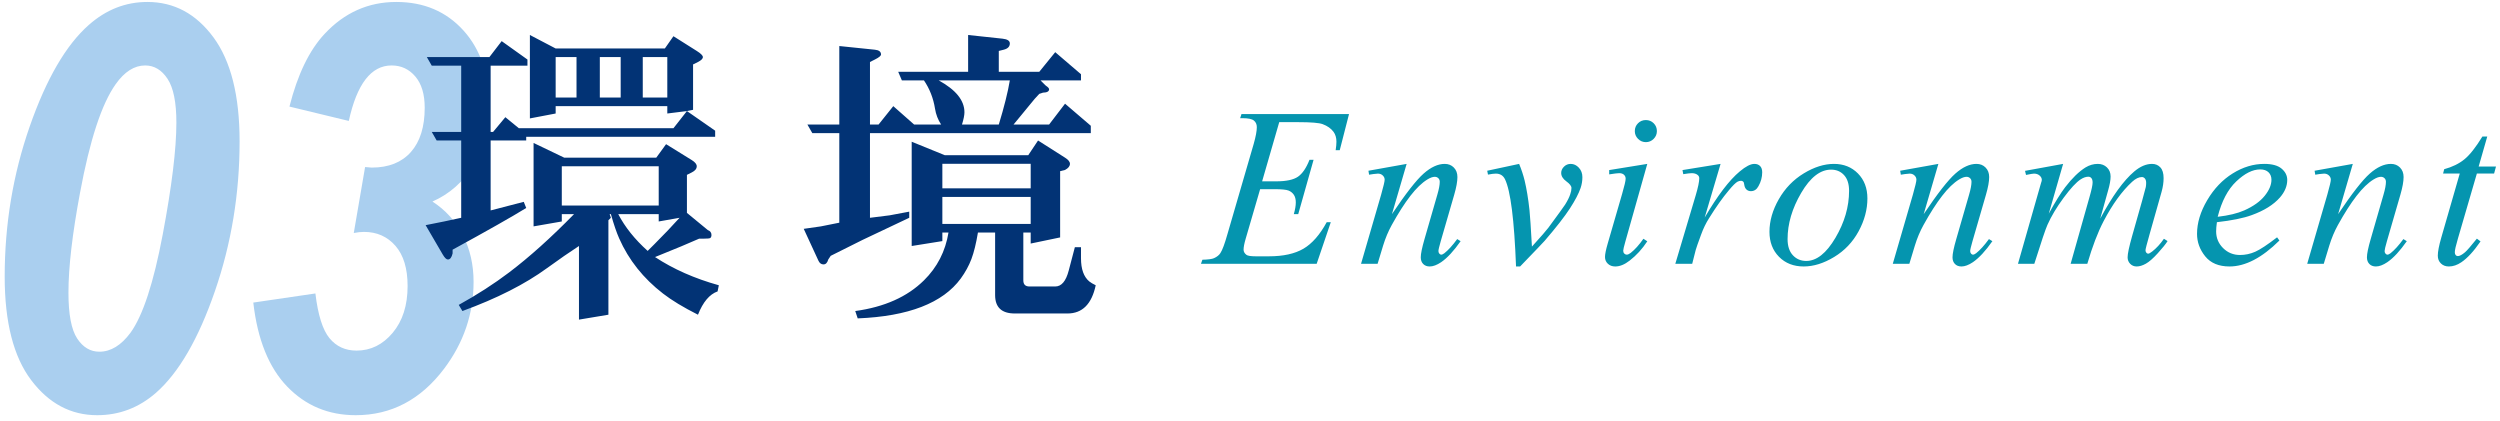
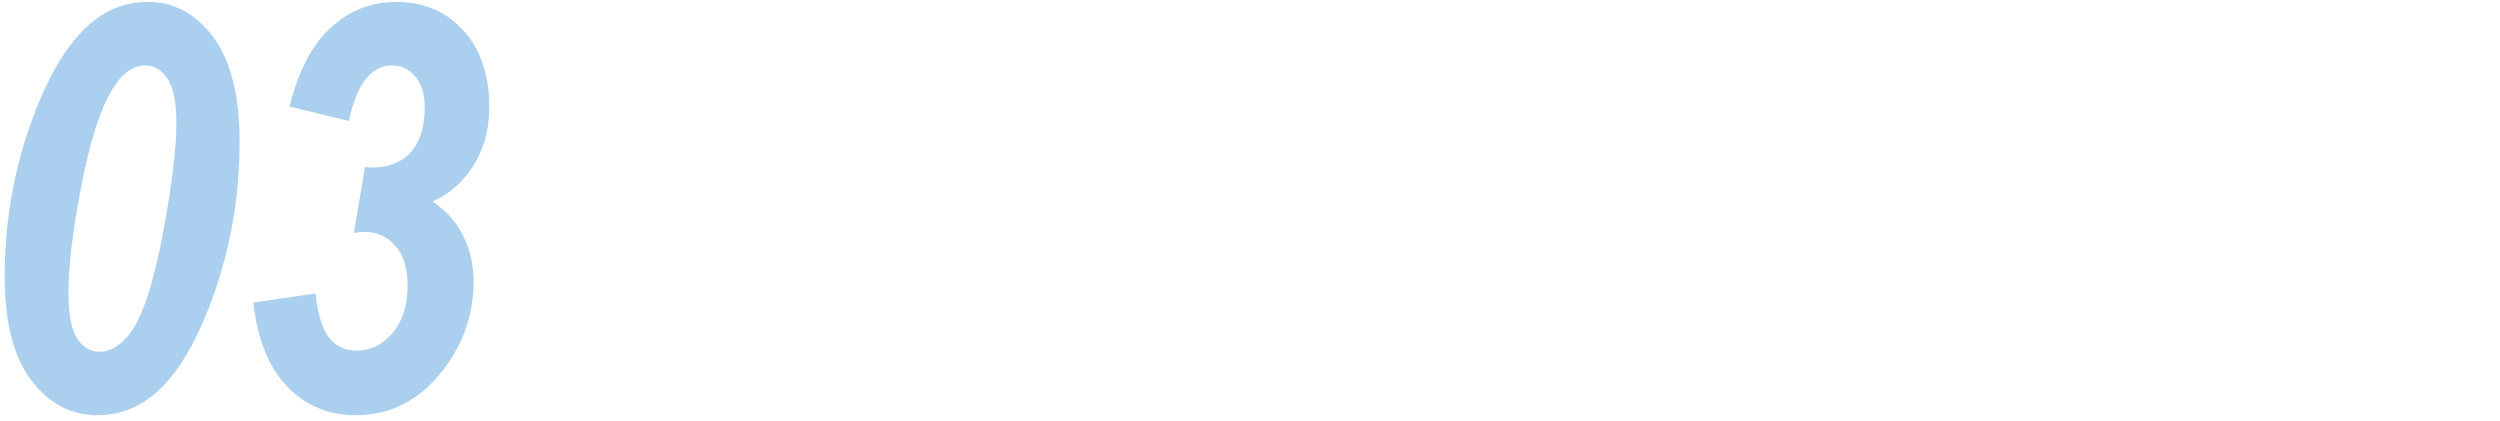
<svg xmlns="http://www.w3.org/2000/svg" width="398" height="67" viewBox="0 0 398 67">
  <g fill="none" fill-rule="evenodd">
    <path fill="#AACFEF" d="M0.746,44.038 C0.746,35.718 2.072,27.756 4.723,20.154 C7.375,12.551 10.517,7.153 14.149,3.96 C16.903,1.528 20.009,0.312 23.466,0.312 C27.714,0.312 31.222,2.195 33.991,5.959 C36.759,9.724 38.144,15.239 38.144,22.505 C38.144,30.825 36.833,38.779 34.21,46.367 C31.588,53.955 28.461,59.346 24.828,62.539 C22.104,64.912 18.983,66.099 15.468,66.099 C11.278,66.099 7.777,64.238 4.965,60.518 C2.152,56.797 0.746,51.304 0.746,44.038 Z M10.897,46.587 C10.897,50.044 11.359,52.476 12.282,53.882 C13.205,55.288 14.384,55.991 15.819,55.991 C17.636,55.991 19.291,54.98 20.785,52.959 C22.748,50.234 24.455,45.027 25.905,37.336 C27.355,29.646 28.08,23.706 28.08,19.517 C28.08,16.294 27.611,13.972 26.674,12.551 C25.736,11.13 24.55,10.42 23.114,10.42 C21.386,10.42 19.818,11.416 18.412,13.408 C16.186,16.543 14.296,22.3 12.743,30.679 C11.513,37.241 10.897,42.544 10.897,46.587 Z M40.324,48.169 L50.212,46.719 C50.622,50.147 51.369,52.52 52.453,53.838 C53.537,55.156 54.973,55.815 56.76,55.815 C59.016,55.815 60.935,54.871 62.517,52.981 C64.099,51.091 64.89,48.608 64.89,45.532 C64.89,42.749 64.245,40.618 62.956,39.138 C61.667,37.659 59.997,36.919 57.946,36.919 C57.448,36.919 56.906,36.978 56.32,37.095 L58.122,26.592 L59.177,26.68 C61.872,26.68 63.952,25.852 65.417,24.197 C66.882,22.541 67.614,20.19 67.614,17.144 C67.614,15.005 67.116,13.35 66.12,12.178 C65.124,11.006 63.864,10.42 62.341,10.42 C59.089,10.42 56.818,13.364 55.529,19.253 L46.081,16.968 C47.37,11.87 49.23,8.018 51.662,5.41 C54.826,2.012 58.635,0.312 63.088,0.312 C67.482,0.312 71.049,1.829 73.789,4.861 C76.528,7.893 77.897,11.973 77.897,17.1 C77.897,20.557 77.07,23.618 75.415,26.284 C73.759,28.95 71.569,30.884 68.845,32.085 C70.925,33.433 72.536,35.212 73.679,37.424 C74.821,39.636 75.393,42.119 75.393,44.873 C75.393,49.941 73.825,54.556 70.69,58.716 C66.97,63.638 62.282,66.099 56.628,66.099 C52.292,66.099 48.659,64.583 45.729,61.55 C42.8,58.518 40.998,54.058 40.324,48.169 Z" />
-     <path fill="#023375" d="M77.914,9.086 L79.867,6.547 L83.969,9.477 L83.969,10.453 L78.109,10.453 L78.109,21 L78.5,21 L80.453,18.656 L82.602,20.414 L107.211,20.414 L109.359,17.68 L106.234,18.07 L106.234,16.898 L88.461,16.898 L88.461,18.07 L84.359,18.852 L84.359,5.57 L88.461,7.719 L105.844,7.719 L107.211,5.766 L110.922,8.109 C111.573,8.516 111.898,8.842 111.898,9.086 C111.898,9.346 111.638,9.607 111.117,9.867 L110.336,10.258 L110.336,17.484 L109.359,17.68 L113.852,20.805 L113.852,21.781 L83.773,21.781 L83.773,22.367 L78.109,22.367 L78.109,33.5 L83.383,32.133 L83.773,33.109 C81.56,34.477 77.654,36.69 72.055,39.75 L72.055,40.336 C71.908,40.987 71.656,41.312 71.298,41.312 C71.07,41.312 70.801,41.052 70.492,40.531 L67.758,35.844 C69.792,35.453 71.68,35.063 73.422,34.672 L73.422,22.367 L69.516,22.367 L68.734,21 L73.422,21 L73.422,10.453 L68.734,10.453 L67.953,9.086 L77.914,9.086 Z M106.234,9.086 L102.328,9.086 L102.328,15.531 L106.234,15.531 L106.234,9.086 Z M98.812,9.086 L95.492,9.086 L95.492,15.531 L98.812,15.531 L98.812,9.086 Z M91.781,9.086 L88.461,9.086 L88.461,15.531 L91.781,15.531 L91.781,9.086 Z M89.828,25.102 L104.477,25.102 L106.039,22.953 L110.141,25.492 C110.661,25.818 110.922,26.143 110.922,26.469 C110.922,26.859 110.661,27.185 110.141,27.445 L109.359,27.836 L109.359,33.891 L112.68,36.625 C113.07,36.771 113.266,37.032 113.266,37.406 C113.266,37.634 113.201,37.797 113.07,37.895 C112.973,37.96 112.647,37.992 112.094,37.992 L111.312,37.992 C109.864,38.643 107.52,39.62 104.281,40.922 C107.195,42.842 110.58,44.34 114.438,45.414 L114.242,46.391 C112.956,46.846 111.915,48.083 111.117,50.102 C108.79,48.93 106.934,47.807 105.551,46.732 C102.409,44.307 100.082,41.378 98.568,37.943 C98.161,37.032 97.722,35.746 97.25,34.086 L97.055,34.086 L97.25,34.672 L96.859,35.062 L96.859,50.102 L92.172,50.883 L92.172,39.164 C90.74,40.092 89.047,41.264 87.094,42.68 C83.594,45.235 79.102,47.514 73.617,49.516 L73.031,48.539 C75.977,46.911 78.655,45.186 81.063,43.363 C84.286,40.922 87.728,37.829 91.391,34.086 L89.438,34.086 L89.438,35.258 L84.945,36.039 L84.945,22.758 L89.828,25.102 Z M104.867,26.469 L89.438,26.469 L89.438,32.719 L104.867,32.719 L104.867,26.469 Z M104.867,34.086 L98.422,34.086 C99.496,36.153 101.059,38.106 103.109,39.945 L104.184,38.871 C105.648,37.406 106.983,36.007 108.188,34.672 L104.867,35.258 L104.867,34.086 Z M139.867,19.828 L142.211,16.898 L145.531,19.828 L149.828,19.828 C149.324,19.063 148.998,18.217 148.852,17.289 C148.591,15.645 148.005,14.148 147.094,12.797 L143.578,12.797 L142.992,11.43 L154.125,11.43 L154.125,5.57 L159.594,6.156 C160.375,6.238 160.766,6.49 160.766,6.913 C160.766,7.418 160.44,7.751 159.789,7.914 L159.008,8.109 L159.008,11.43 L165.453,11.43 L167.992,8.305 L172.094,11.82 L172.094,12.797 L165.648,12.797 L166.43,13.578 C166.495,13.611 166.535,13.643 166.552,13.676 C166.861,13.887 167.016,14.066 167.016,14.213 C167.016,14.555 166.69,14.734 166.039,14.75 L165.453,14.945 C164.949,15.466 164.493,15.987 164.086,16.508 C164.053,16.557 163.533,17.191 162.523,18.412 L161.596,19.535 L161.352,19.828 L167.016,19.828 L169.555,16.508 L173.656,20.023 L173.656,21.195 L138.5,21.195 L138.5,34.672 L141.625,34.281 L144.75,33.695 L144.75,34.672 L137.328,38.188 L132.25,40.727 L131.859,41.312 C131.713,41.833 131.461,42.094 131.103,42.094 C130.744,42.094 130.476,41.898 130.297,41.508 L127.953,36.43 L130.688,36.039 L133.617,35.453 L133.617,21.195 L129.32,21.195 L128.539,19.828 L133.617,19.828 L133.617,7.328 L139.281,7.914 C139.932,7.979 140.258,8.231 140.258,8.671 C140.258,8.882 139.932,9.151 139.281,9.477 L138.5,9.867 L138.5,19.828 L139.867,19.828 Z M160.766,12.797 L149.438,12.797 C152.172,14.294 153.539,15.987 153.539,17.875 C153.539,18.331 153.409,18.982 153.148,19.828 L159.008,19.828 C159.87,16.996 160.456,14.652 160.766,12.797 Z M150.414,24.711 L163.695,24.711 L165.258,22.367 L169.555,25.102 C170.076,25.427 170.336,25.753 170.336,26.078 C170.336,26.452 170.076,26.778 169.555,27.055 L168.773,27.25 L168.773,37.797 L164.086,38.773 L164.086,37.016 L162.914,37.016 L162.914,44.633 C162.914,45.284 163.24,45.609 163.891,45.609 L167.992,45.609 C168.985,45.609 169.701,44.763 170.141,43.07 L171.117,39.359 L172.094,39.359 L172.094,41.117 C172.094,42.842 172.533,44.071 173.412,44.804 C173.656,44.999 173.998,45.202 174.438,45.414 C173.803,48.409 172.305,49.906 169.945,49.906 L161.547,49.906 C159.464,49.906 158.422,48.93 158.422,46.977 L158.422,37.016 L155.688,37.016 C155.395,38.773 155.049,40.181 154.65,41.239 C154.251,42.297 153.686,43.331 152.953,44.34 C150.089,48.246 144.62,50.362 136.547,50.688 L136.156,49.516 C140.795,48.881 144.441,47.253 147.094,44.633 C149.21,42.549 150.512,40.01 151,37.016 L150.023,37.016 L150.023,38.383 L145.141,39.164 L145.141,22.562 L150.414,24.711 Z M164.086,26.078 L150.023,26.078 L150.023,29.984 L164.086,29.984 L164.086,26.078 Z M164.086,31.352 L150.023,31.352 L150.023,35.648 L164.086,35.648 L164.086,31.352 Z" />
-     <path fill="#0595AF" d="M203.654,19.447 L200.93,28.869 L203.162,28.869 C204.756,28.869 205.91,28.626 206.625,28.14 C207.34,27.653 207.955,26.754 208.471,25.441 L209.121,25.441 L206.678,34.09 L205.975,34.09 C206.186,33.363 206.291,32.742 206.291,32.227 C206.291,31.723 206.188,31.318 205.983,31.014 C205.778,30.709 205.497,30.483 205.14,30.337 C204.782,30.19 204.029,30.117 202.881,30.117 L200.613,30.117 L198.311,38.01 C198.088,38.771 197.977,39.352 197.977,39.75 C197.977,40.055 198.123,40.324 198.416,40.559 C198.615,40.723 199.113,40.805 199.91,40.805 L202.02,40.805 C204.305,40.805 206.136,40.4 207.513,39.592 C208.89,38.783 210.123,37.377 211.213,35.373 L211.863,35.373 L209.613,42 L191.191,42 L191.42,41.35 C192.334,41.326 192.949,41.244 193.266,41.104 C193.734,40.893 194.074,40.623 194.285,40.295 C194.602,39.814 194.977,38.807 195.41,37.271 L199.594,22.893 C199.922,21.732 200.086,20.848 200.086,20.238 C200.086,19.793 199.931,19.444 199.62,19.192 C199.31,18.94 198.703,18.814 197.801,18.814 L197.432,18.814 L197.643,18.164 L214.764,18.164 L213.287,23.912 L212.637,23.912 C212.719,23.373 212.76,22.922 212.76,22.559 C212.76,21.937 212.607,21.416 212.303,20.994 C211.904,20.455 211.324,20.045 210.562,19.764 C210,19.553 208.705,19.447 206.678,19.447 L203.654,19.447 Z M223.936,26.092 L221.598,34.09 C223.789,30.82 225.468,28.67 226.634,27.639 C227.8,26.607 228.922,26.092 230,26.092 C230.586,26.092 231.069,26.285 231.45,26.672 C231.831,27.059 232.021,27.562 232.021,28.184 C232.021,28.887 231.852,29.824 231.512,30.996 L229.367,38.396 C229.121,39.252 228.998,39.773 228.998,39.961 C228.998,40.125 229.045,40.263 229.139,40.374 C229.232,40.485 229.332,40.541 229.438,40.541 C229.578,40.541 229.748,40.465 229.947,40.312 C230.568,39.82 231.248,39.07 231.986,38.062 L232.531,38.396 C231.441,39.955 230.41,41.068 229.438,41.736 C228.758,42.193 228.148,42.422 227.609,42.422 C227.176,42.422 226.83,42.29 226.572,42.026 C226.314,41.763 226.186,41.408 226.186,40.963 C226.186,40.4 226.385,39.434 226.783,38.062 L228.822,30.996 C229.08,30.117 229.209,29.432 229.209,28.939 C229.209,28.705 229.133,28.515 228.98,28.368 C228.828,28.222 228.641,28.148 228.418,28.148 C228.09,28.148 227.697,28.289 227.24,28.57 C226.373,29.098 225.471,29.968 224.533,31.181 C223.596,32.394 222.605,33.943 221.562,35.83 C221.012,36.826 220.555,37.916 220.191,39.1 L219.312,42 L216.676,42 L219.875,30.996 C220.25,29.672 220.438,28.875 220.438,28.605 C220.438,28.348 220.335,28.122 220.13,27.929 C219.925,27.735 219.67,27.639 219.365,27.639 C219.225,27.639 218.979,27.662 218.627,27.709 L217.959,27.814 L217.854,27.182 L223.936,26.092 Z M236.764,27.182 L241.844,26.092 C242.207,26.959 242.5,27.844 242.723,28.746 C243.039,30.07 243.297,31.641 243.496,33.457 C243.59,34.371 243.719,36.305 243.883,39.258 C245.348,37.641 246.221,36.639 246.502,36.252 C248.049,34.154 248.939,32.924 249.174,32.561 C249.561,31.939 249.83,31.395 249.982,30.926 C250.111,30.574 250.176,30.24 250.176,29.924 C250.176,29.619 249.903,29.268 249.358,28.869 C248.813,28.471 248.541,28.025 248.541,27.533 C248.541,27.158 248.69,26.824 248.989,26.531 C249.288,26.238 249.643,26.092 250.053,26.092 C250.545,26.092 250.979,26.294 251.354,26.698 C251.729,27.103 251.916,27.604 251.916,28.201 C251.916,28.799 251.822,29.373 251.635,29.924 C251.33,30.814 250.762,31.901 249.93,33.185 C249.098,34.468 247.756,36.187 245.904,38.344 C245.67,38.613 244.369,39.973 242.002,42.422 L241.352,42.422 C241.07,35.004 240.484,30.375 239.594,28.535 C239.301,27.937 238.814,27.639 238.135,27.639 C237.842,27.639 237.426,27.691 236.887,27.797 L236.764,27.182 Z M262.02,19.113 C262.512,19.113 262.928,19.283 263.268,19.623 C263.607,19.963 263.777,20.379 263.777,20.871 C263.777,21.352 263.604,21.765 263.259,22.11 C262.913,22.456 262.5,22.629 262.02,22.629 C261.539,22.629 261.126,22.456 260.78,22.11 C260.435,21.765 260.262,21.352 260.262,20.871 C260.262,20.379 260.432,19.963 260.771,19.623 C261.111,19.283 261.527,19.113 262.02,19.113 Z M262.248,26.092 L258.768,38.414 C258.533,39.246 258.416,39.744 258.416,39.908 C258.416,40.096 258.472,40.248 258.583,40.365 C258.694,40.482 258.826,40.541 258.979,40.541 C259.154,40.541 259.365,40.447 259.611,40.26 C260.279,39.732 260.953,38.982 261.633,38.01 L262.248,38.414 C261.451,39.633 260.514,40.658 259.436,41.49 C258.639,42.111 257.877,42.422 257.15,42.422 C256.67,42.422 256.277,42.278 255.973,41.991 C255.668,41.704 255.516,41.344 255.516,40.91 C255.516,40.477 255.662,39.756 255.955,38.748 L258.24,30.873 C258.615,29.584 258.803,28.775 258.803,28.447 C258.803,28.189 258.712,27.979 258.53,27.814 C258.349,27.65 258.1,27.568 257.783,27.568 C257.525,27.568 256.992,27.633 256.184,27.762 L256.184,27.076 L262.248,26.092 Z M267.852,27.076 L273.916,26.092 L271.385,34.635 C273.436,31.131 275.299,28.682 276.975,27.287 C277.924,26.49 278.697,26.092 279.295,26.092 C279.682,26.092 279.986,26.206 280.209,26.435 C280.432,26.663 280.543,26.994 280.543,27.428 C280.543,28.201 280.344,28.939 279.945,29.643 C279.664,30.17 279.26,30.434 278.732,30.434 C278.463,30.434 278.231,30.346 278.038,30.17 C277.845,29.994 277.725,29.725 277.678,29.361 C277.654,29.139 277.602,28.992 277.52,28.922 C277.426,28.828 277.314,28.781 277.186,28.781 C276.986,28.781 276.799,28.828 276.623,28.922 C276.318,29.086 275.855,29.543 275.234,30.293 C274.262,31.441 273.207,32.93 272.07,34.758 C271.578,35.531 271.156,36.404 270.805,37.377 C270.312,38.713 270.031,39.516 269.961,39.785 L269.398,42 L266.709,42 L269.961,31.084 C270.336,29.818 270.523,28.916 270.523,28.377 C270.523,28.166 270.436,27.99 270.26,27.85 C270.025,27.662 269.715,27.568 269.328,27.568 C269.082,27.568 268.631,27.621 267.975,27.727 L267.852,27.076 Z M297.291,31.594 C297.291,33.352 296.825,35.092 295.894,36.814 C294.962,38.537 293.664,39.902 292,40.91 C290.336,41.918 288.719,42.422 287.148,42.422 C285.543,42.422 284.233,41.909 283.22,40.884 C282.206,39.858 281.699,38.531 281.699,36.902 C281.699,35.18 282.194,33.451 283.185,31.717 C284.175,29.982 285.499,28.611 287.157,27.604 C288.815,26.596 290.418,26.092 291.965,26.092 C293.512,26.092 294.786,26.602 295.788,27.621 C296.79,28.641 297.291,29.965 297.291,31.594 Z M294.373,30.381 C294.373,29.291 294.106,28.456 293.573,27.876 C293.04,27.296 292.352,27.006 291.508,27.006 C289.785,27.006 288.2,28.239 286.753,30.706 C285.306,33.173 284.582,35.625 284.582,38.062 C284.582,39.176 284.863,40.034 285.426,40.638 C285.988,41.241 286.697,41.543 287.553,41.543 C289.205,41.543 290.755,40.315 292.202,37.86 C293.649,35.405 294.373,32.912 294.373,30.381 Z M308.59,26.092 L306.252,34.09 C308.443,30.82 310.122,28.67 311.288,27.639 C312.454,26.607 313.576,26.092 314.654,26.092 C315.24,26.092 315.724,26.285 316.104,26.672 C316.485,27.059 316.676,27.562 316.676,28.184 C316.676,28.887 316.506,29.824 316.166,30.996 L314.021,38.396 C313.775,39.252 313.652,39.773 313.652,39.961 C313.652,40.125 313.699,40.263 313.793,40.374 C313.887,40.485 313.986,40.541 314.092,40.541 C314.232,40.541 314.402,40.465 314.602,40.312 C315.223,39.82 315.902,39.07 316.641,38.062 L317.186,38.396 C316.096,39.955 315.064,41.068 314.092,41.736 C313.412,42.193 312.803,42.422 312.264,42.422 C311.83,42.422 311.484,42.29 311.227,42.026 C310.969,41.763 310.84,41.408 310.84,40.963 C310.84,40.4 311.039,39.434 311.438,38.062 L313.477,30.996 C313.734,30.117 313.863,29.432 313.863,28.939 C313.863,28.705 313.787,28.515 313.635,28.368 C313.482,28.222 313.295,28.148 313.072,28.148 C312.744,28.148 312.352,28.289 311.895,28.57 C311.027,29.098 310.125,29.968 309.188,31.181 C308.25,32.394 307.26,33.943 306.217,35.83 C305.666,36.826 305.209,37.916 304.846,39.1 L303.967,42 L301.33,42 L304.529,30.996 C304.904,29.672 305.092,28.875 305.092,28.605 C305.092,28.348 304.989,28.122 304.784,27.929 C304.579,27.735 304.324,27.639 304.02,27.639 C303.879,27.639 303.633,27.662 303.281,27.709 L302.613,27.814 L302.508,27.182 L308.59,26.092 Z M328.449,26.092 L326.164,34.02 C327.184,32.156 328.051,30.756 328.766,29.818 C329.879,28.365 330.963,27.311 332.018,26.654 C332.639,26.279 333.289,26.092 333.969,26.092 C334.555,26.092 335.041,26.279 335.428,26.654 C335.814,27.029 336.008,27.51 336.008,28.096 C336.008,28.67 335.873,29.42 335.604,30.346 L334.355,34.811 C336.266,31.236 338.076,28.729 339.787,27.287 C340.736,26.49 341.674,26.092 342.6,26.092 C343.139,26.092 343.581,26.276 343.927,26.646 C344.272,27.015 344.445,27.586 344.445,28.359 C344.445,29.039 344.34,29.76 344.129,30.521 L342.195,37.359 C341.773,38.848 341.562,39.674 341.562,39.838 C341.562,40.002 341.615,40.143 341.721,40.26 C341.791,40.342 341.885,40.383 342.002,40.383 C342.119,40.383 342.324,40.271 342.617,40.049 C343.285,39.533 343.912,38.854 344.498,38.01 L345.078,38.379 C344.785,38.848 344.267,39.492 343.522,40.312 C342.778,41.133 342.143,41.689 341.615,41.982 C341.088,42.275 340.602,42.422 340.156,42.422 C339.746,42.422 339.403,42.281 339.128,42 C338.853,41.719 338.715,41.373 338.715,40.963 C338.715,40.4 338.955,39.27 339.436,37.57 L341.035,31.928 C341.398,30.627 341.592,29.906 341.615,29.766 C341.65,29.543 341.668,29.326 341.668,29.115 C341.668,28.822 341.604,28.594 341.475,28.43 C341.334,28.266 341.176,28.184 341,28.184 C340.508,28.184 339.986,28.436 339.436,28.939 C337.818,30.428 336.307,32.514 334.9,35.197 C333.975,36.967 333.107,39.234 332.299,42 L329.645,42 L332.65,31.365 C332.979,30.217 333.143,29.449 333.143,29.062 C333.143,28.746 333.078,28.512 332.949,28.359 C332.82,28.207 332.662,28.131 332.475,28.131 C332.088,28.131 331.678,28.271 331.244,28.553 C330.541,29.01 329.636,29.988 328.528,31.488 C327.421,32.988 326.563,34.424 325.953,35.795 C325.66,36.439 324.963,38.508 323.861,42 L321.26,42 L324.512,30.609 L324.934,29.133 C325.016,28.91 325.057,28.746 325.057,28.641 C325.057,28.383 324.939,28.151 324.705,27.946 C324.471,27.741 324.172,27.639 323.809,27.639 C323.656,27.639 323.234,27.709 322.543,27.85 L322.385,27.199 L328.449,26.092 Z M352.932,35.373 C352.85,35.959 352.809,36.445 352.809,36.832 C352.809,37.875 353.178,38.763 353.916,39.495 C354.654,40.228 355.551,40.594 356.605,40.594 C357.449,40.594 358.261,40.421 359.04,40.075 C359.819,39.729 360.977,38.965 362.512,37.781 L362.881,38.291 C360.104,41.045 357.455,42.422 354.936,42.422 C353.225,42.422 351.936,41.883 351.068,40.805 C350.201,39.727 349.768,38.537 349.768,37.236 C349.768,35.49 350.307,33.703 351.385,31.875 C352.463,30.047 353.816,28.626 355.445,27.612 C357.074,26.599 358.75,26.092 360.473,26.092 C361.715,26.092 362.635,26.344 363.232,26.848 C363.83,27.352 364.129,27.949 364.129,28.641 C364.129,29.613 363.742,30.545 362.969,31.436 C361.949,32.596 360.449,33.533 358.469,34.248 C357.156,34.729 355.311,35.104 352.932,35.373 Z M353.055,34.512 C354.789,34.312 356.201,33.973 357.291,33.492 C358.732,32.848 359.813,32.077 360.534,31.181 C361.255,30.284 361.615,29.432 361.615,28.623 C361.615,28.131 361.46,27.732 361.149,27.428 C360.839,27.123 360.396,26.971 359.822,26.971 C358.627,26.971 357.358,27.606 356.017,28.878 C354.675,30.149 353.688,32.027 353.055,34.512 Z M374.566,26.092 L372.229,34.09 C374.42,30.82 376.099,28.67 377.265,27.639 C378.431,26.607 379.553,26.092 380.631,26.092 C381.217,26.092 381.7,26.285 382.081,26.672 C382.462,27.059 382.652,27.562 382.652,28.184 C382.652,28.887 382.482,29.824 382.143,30.996 L379.998,38.396 C379.752,39.252 379.629,39.773 379.629,39.961 C379.629,40.125 379.676,40.263 379.77,40.374 C379.863,40.485 379.963,40.541 380.068,40.541 C380.209,40.541 380.379,40.465 380.578,40.312 C381.199,39.82 381.879,39.07 382.617,38.062 L383.162,38.396 C382.072,39.955 381.041,41.068 380.068,41.736 C379.389,42.193 378.779,42.422 378.24,42.422 C377.807,42.422 377.461,42.29 377.203,42.026 C376.945,41.763 376.816,41.408 376.816,40.963 C376.816,40.4 377.016,39.434 377.414,38.062 L379.453,30.996 C379.711,30.117 379.84,29.432 379.84,28.939 C379.84,28.705 379.764,28.515 379.611,28.368 C379.459,28.222 379.271,28.148 379.049,28.148 C378.721,28.148 378.328,28.289 377.871,28.57 C377.004,29.098 376.102,29.968 375.164,31.181 C374.227,32.394 373.236,33.943 372.193,35.83 C371.643,36.826 371.186,37.916 370.822,39.1 L369.943,42 L367.307,42 L370.506,30.996 C370.881,29.672 371.068,28.875 371.068,28.605 C371.068,28.348 370.966,28.122 370.761,27.929 C370.556,27.735 370.301,27.639 369.996,27.639 C369.855,27.639 369.609,27.662 369.258,27.709 L368.59,27.814 L368.484,27.182 L374.566,26.092 Z M395.973,21.732 L394.602,26.514 L397.361,26.514 L397.062,27.621 L394.32,27.621 L391.297,37.992 C390.969,39.105 390.805,39.826 390.805,40.154 C390.805,40.354 390.852,40.506 390.945,40.611 C391.039,40.717 391.15,40.77 391.279,40.77 C391.572,40.77 391.959,40.564 392.439,40.154 C392.721,39.92 393.348,39.199 394.32,37.992 L394.9,38.432 C393.822,40.002 392.803,41.109 391.842,41.754 C391.186,42.199 390.523,42.422 389.855,42.422 C389.34,42.422 388.918,42.261 388.59,41.938 C388.262,41.616 388.098,41.203 388.098,40.699 C388.098,40.066 388.285,39.1 388.66,37.799 L391.596,27.621 L388.941,27.621 L389.117,26.936 C390.406,26.584 391.479,26.06 392.334,25.362 C393.189,24.665 394.145,23.455 395.199,21.732 L395.973,21.732 Z" />
  </g>
</svg>